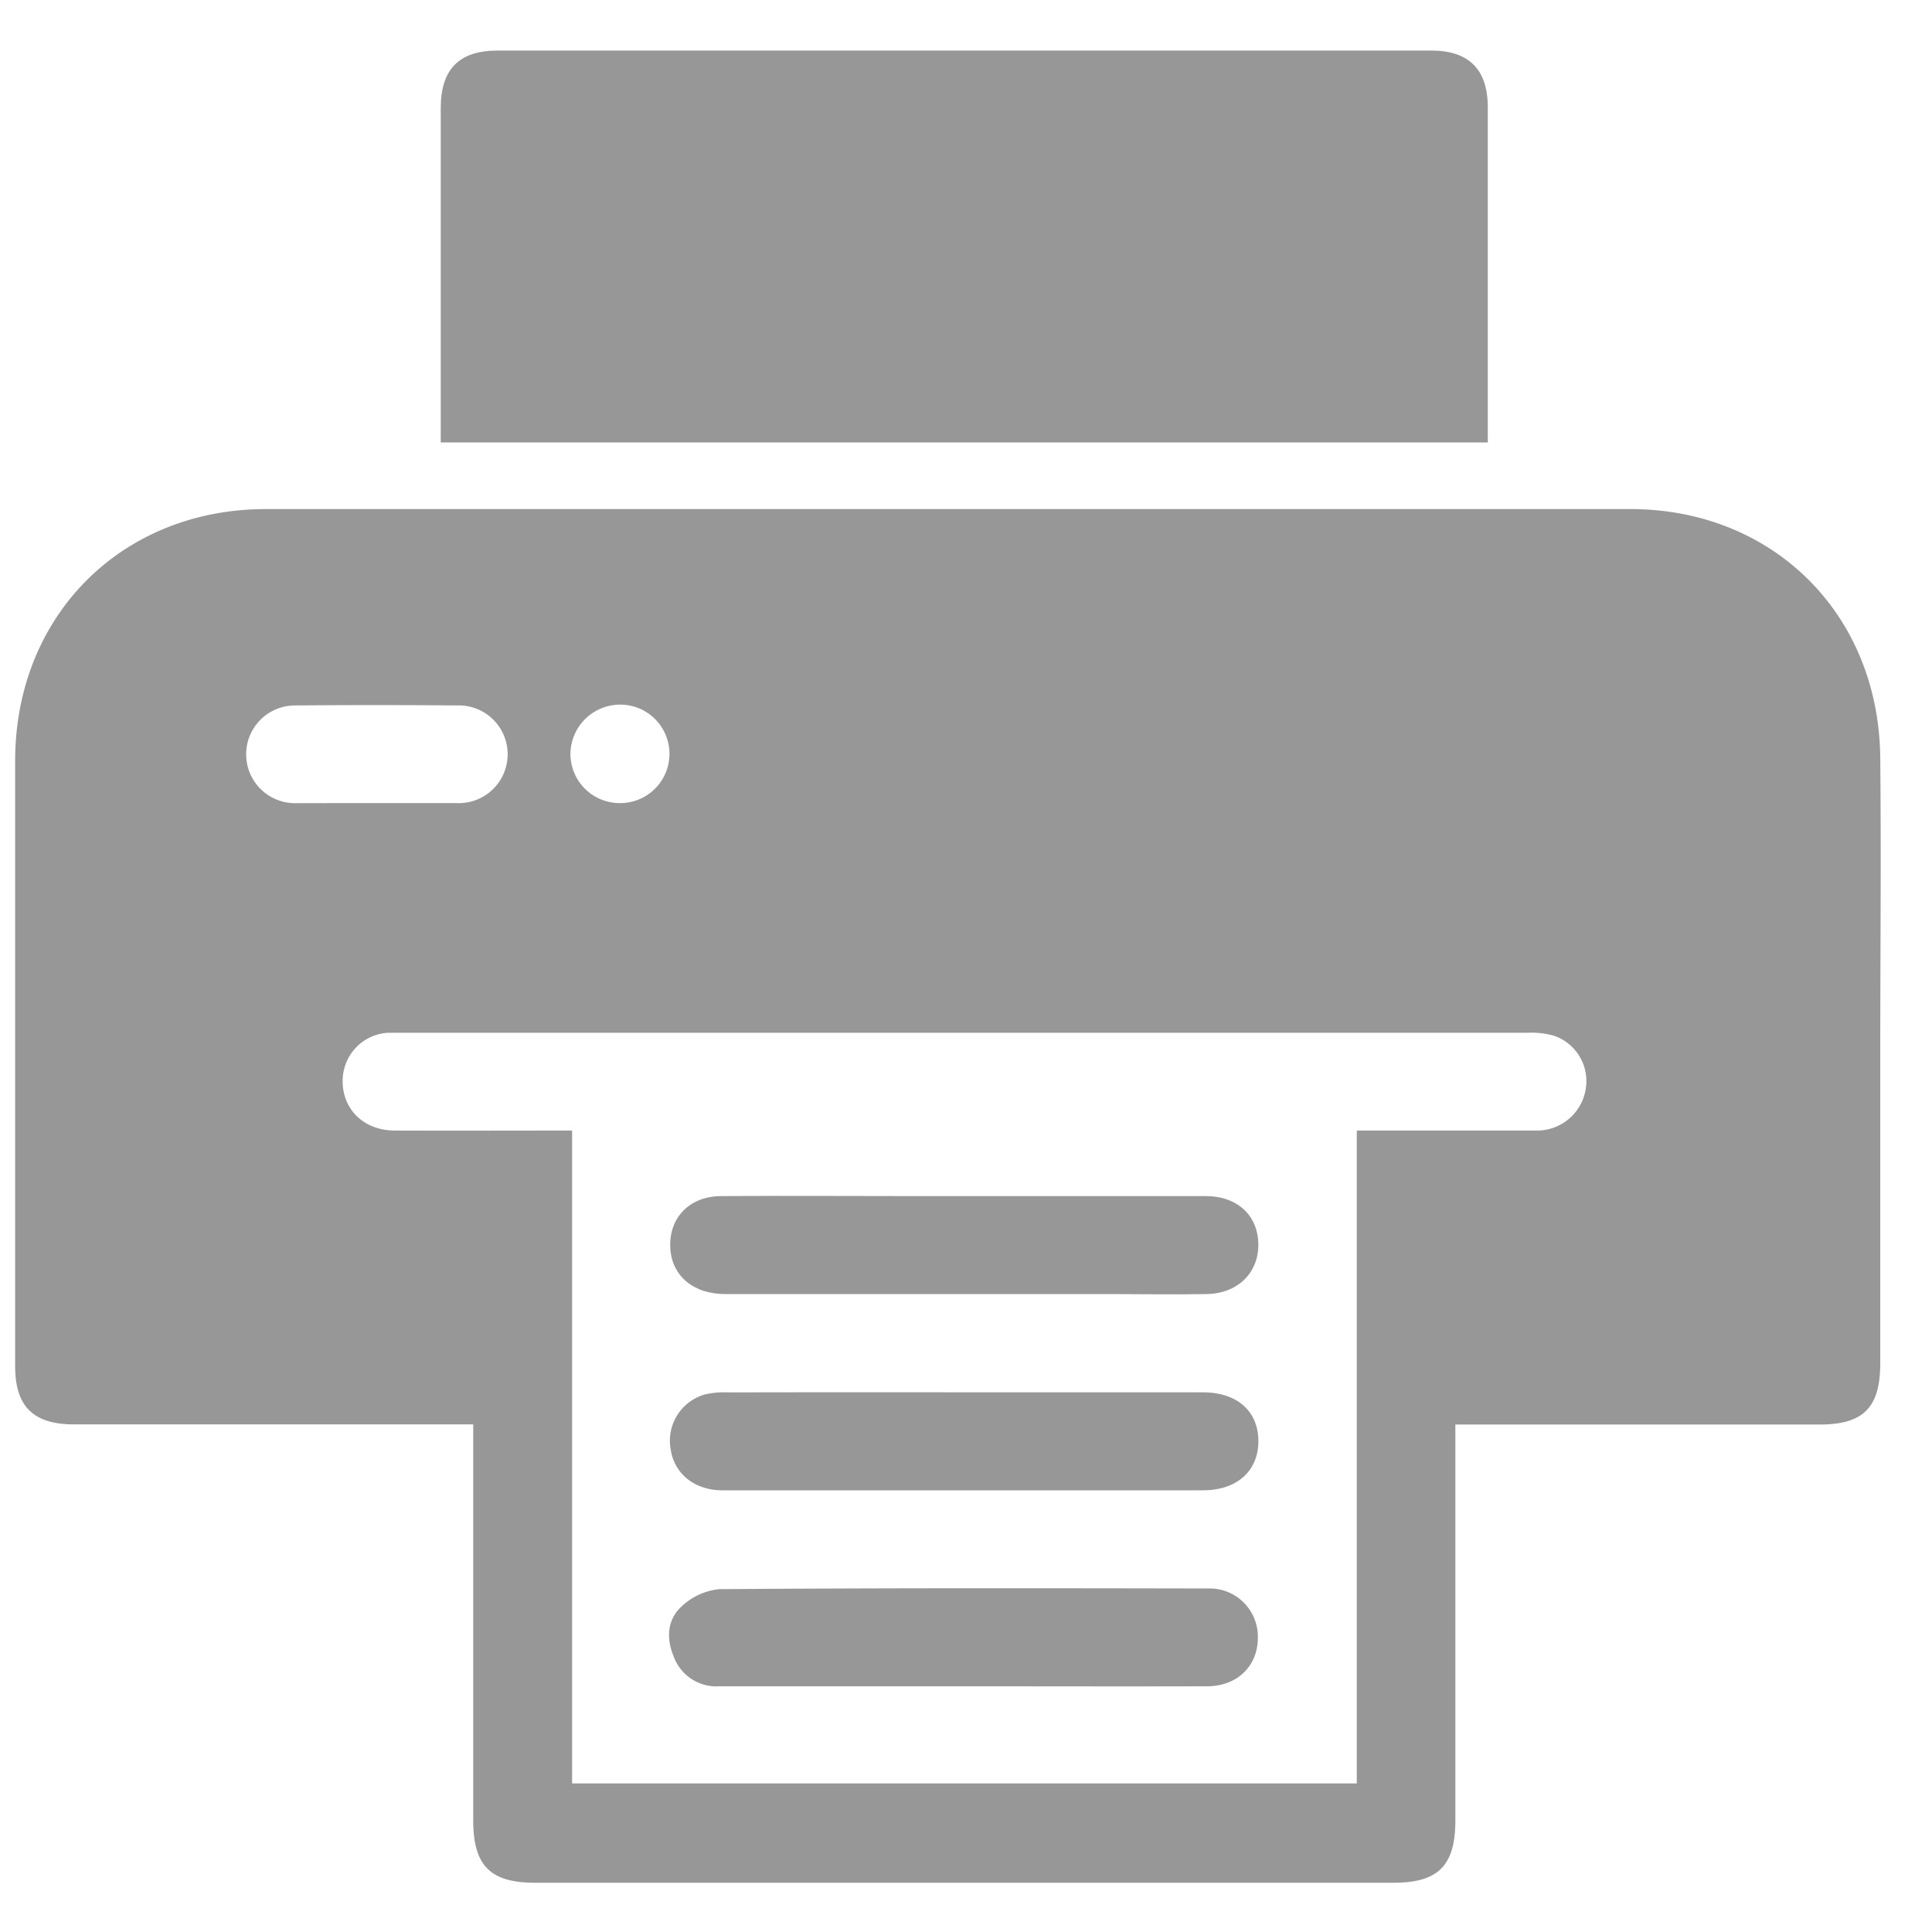
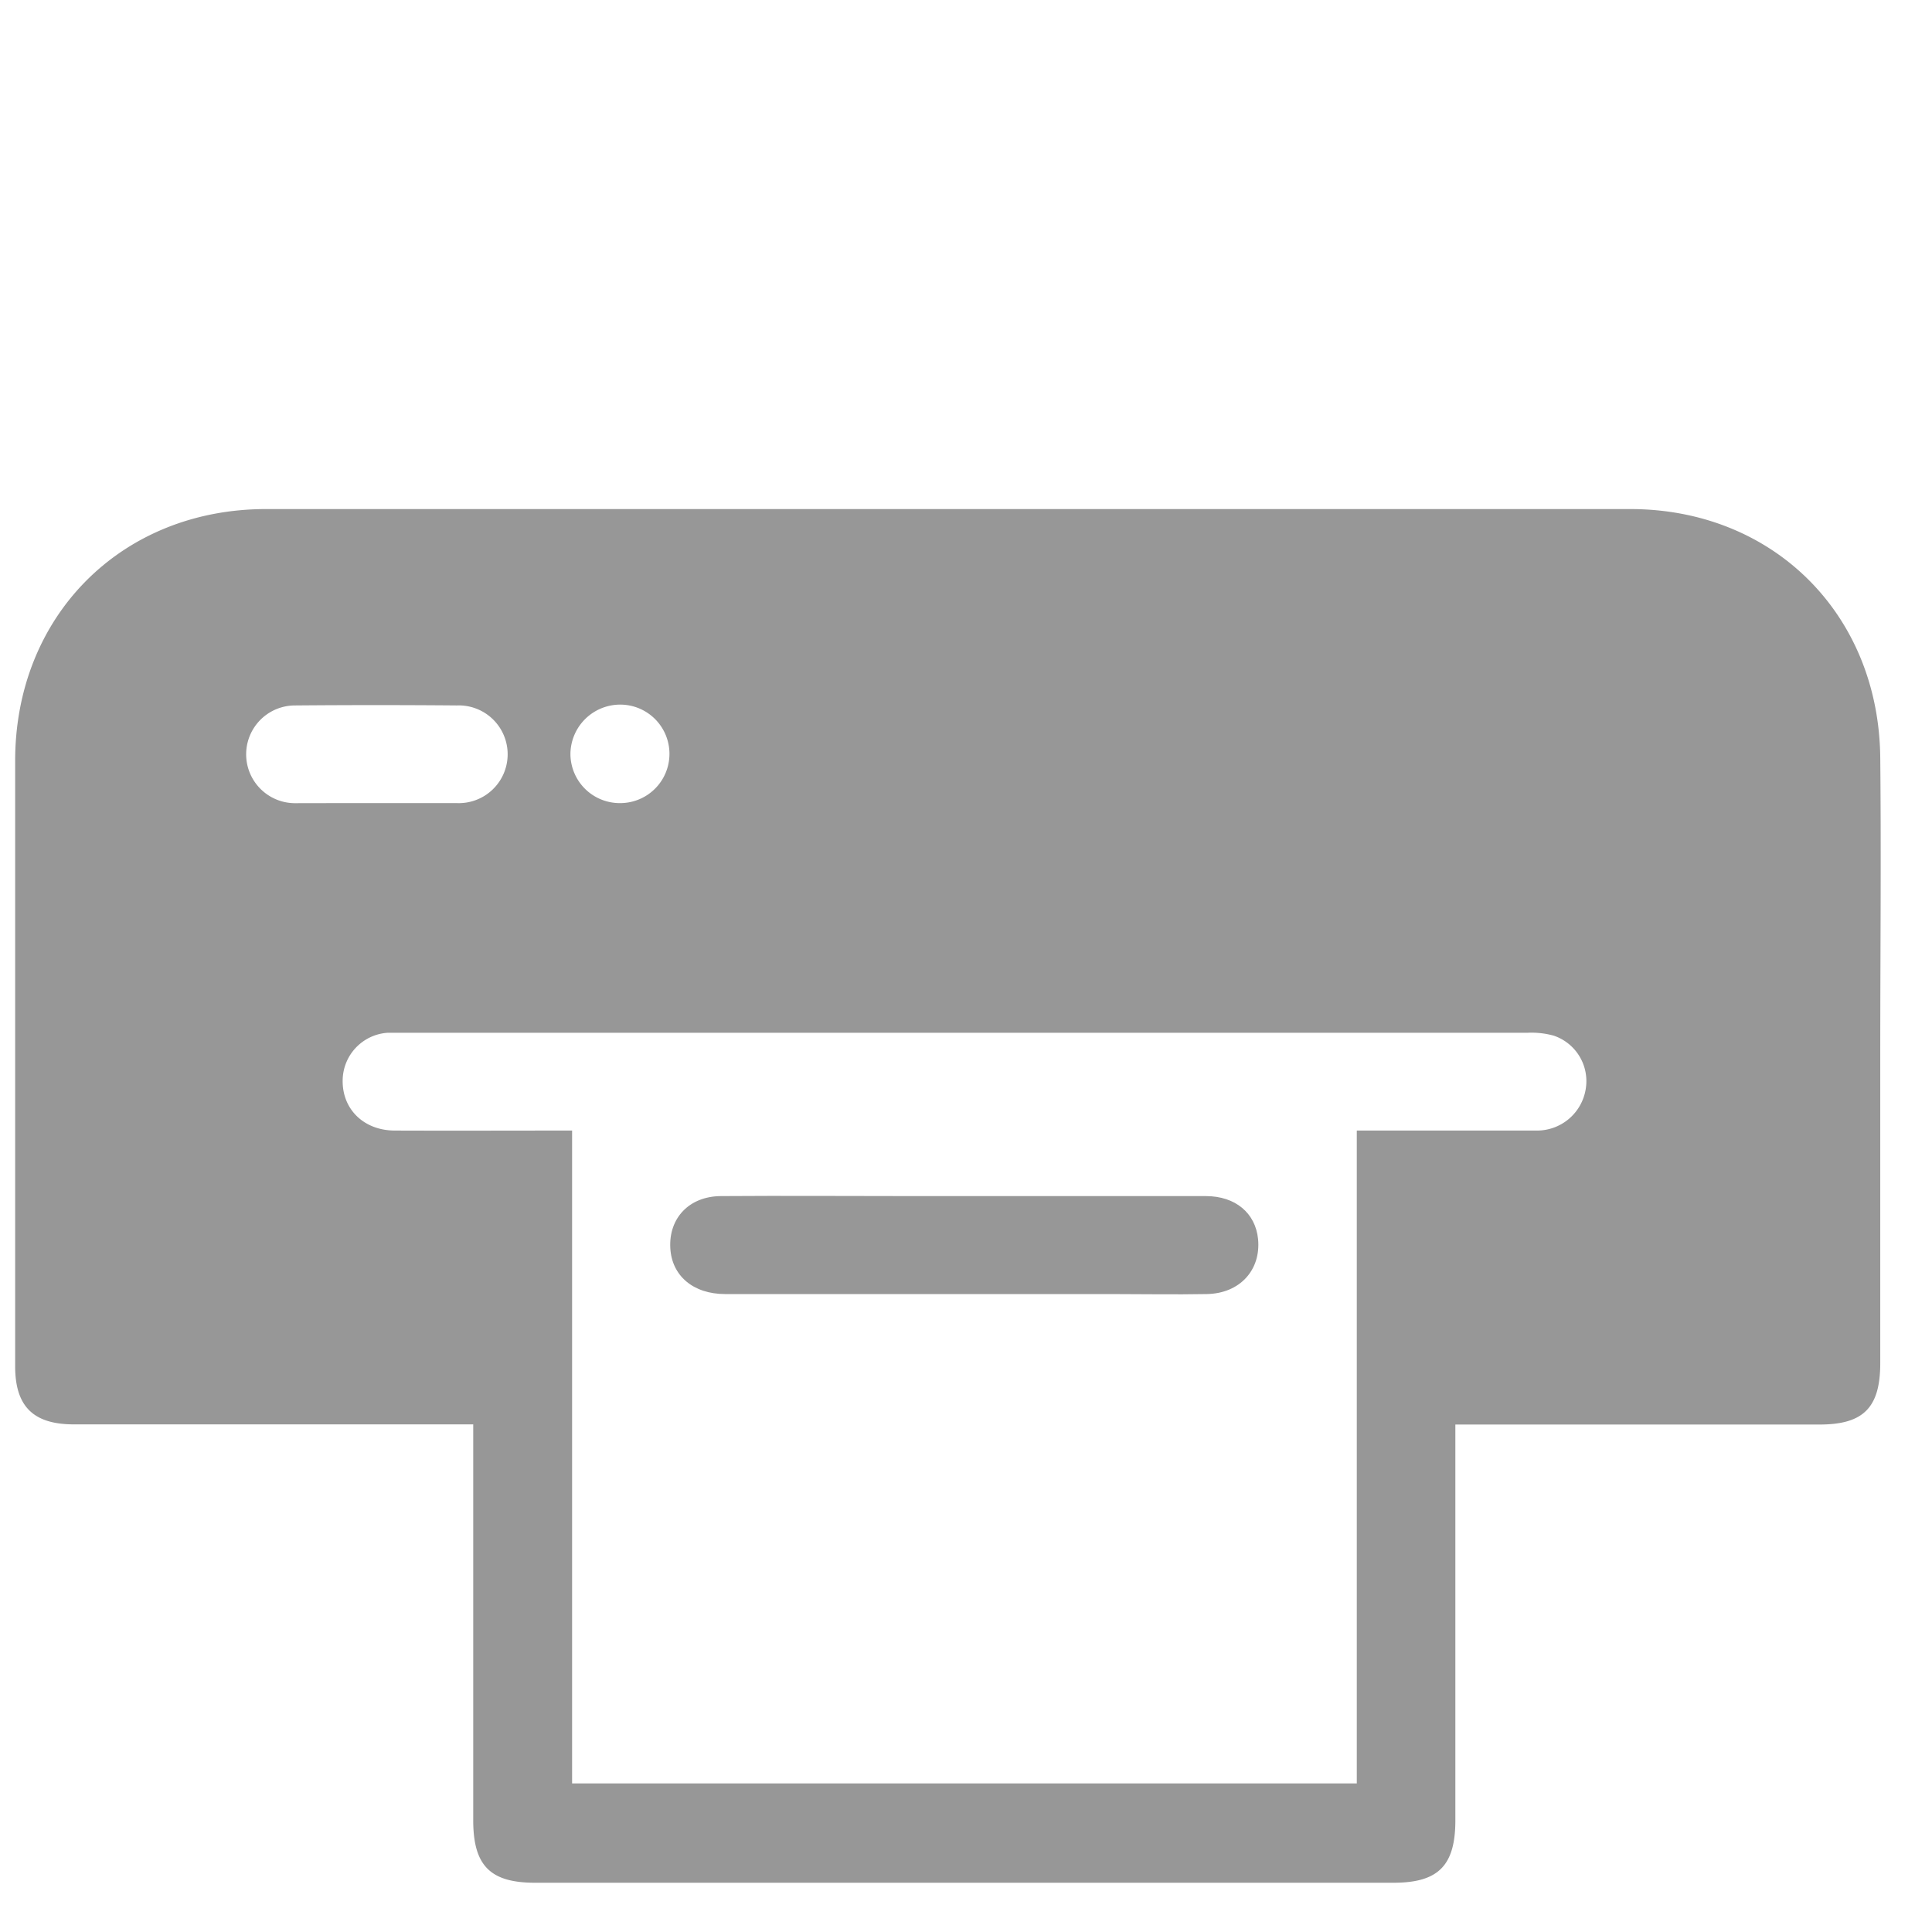
<svg xmlns="http://www.w3.org/2000/svg" viewBox="0 0 255 255">
  <defs>
    <style>.cls-1{fill:#979797;}.cls-2{fill:none;}</style>
  </defs>
  <g id="Layer_2" data-name="Layer 2">
    <g id="Layer_1-2" data-name="Layer 1">
      <path class="cls-1" d="M192.09,188v52.25c0,6-2.25,8.25-8.18,8.25H70.62c-5.93,0-8.16-2.27-8.16-8.26V188H9.75C4.41,188,2,185.64,2,180.33q0-39.95,0-79.91C2,81.31,16,67.2,35.1,67.19q90,0,180.07,0c18.87,0,32.82,13.87,33,32.83.13,13.12,0,26.25,0,39.37q0,20.27,0,40.53c0,5.87-2.22,8.1-8,8.1H192.09ZM75.51,149.22v86.17H179.08V149.22h2.73c7,0,14,0,21,0a6.51,6.51,0,0,0,6.48-5.45,6.33,6.33,0,0,0-4.23-7.08,11.07,11.07,0,0,0-3.4-.38H52.84c-.54,0-1.08,0-1.61,0a6.35,6.35,0,0,0-6,6.16c-.12,3.86,2.72,6.72,6.84,6.75C59.76,149.25,67.43,149.22,75.51,149.22ZM49.51,106c3.6,0,7.2,0,10.79,0a6.45,6.45,0,1,0,0-12.89q-10.68-.09-21.36,0a6.45,6.45,0,1,0,0,12.9C42.46,106,46,106,49.51,106Zm32.35,0a6.49,6.49,0,1,0,0-13,6.57,6.57,0,0,0-6.57,6.59A6.51,6.51,0,0,0,81.86,106Z" />
-       <path class="cls-1" d="M196.37,58.4H58.17V56q0-20.83,0-41.67c0-5.19,2.39-7.66,7.55-7.66H188.89c5,0,7.48,2.51,7.48,7.5C196.38,28.83,196.37,43.49,196.37,58.4Z" />
-       <path class="cls-1" d="M127.25,183.77q15.76,0,31.51,0c4.52,0,7.32,2.48,7.33,6.43s-2.84,6.5-7.29,6.5q-31.74,0-63.48,0c-3.61,0-6.28-2.15-6.78-5.3A6.35,6.35,0,0,1,93,184.06a10.82,10.82,0,0,1,3-.28Q111.62,183.75,127.25,183.77Z" />
-       <path class="cls-1" d="M127.18,222.57q-16.12,0-32.25,0a6,6,0,0,1-6-3.9c-1-2.37-.88-4.88,1-6.61a8.45,8.45,0,0,1,5-2.31c21.5-.16,43-.13,64.49-.09a6.36,6.36,0,0,1,6.6,6.51c0,3.72-2.71,6.38-6.67,6.4C148.68,222.6,137.93,222.57,127.18,222.57Z" />
      <path class="cls-1" d="M127.38,157.87c10.6,0,21.19,0,31.78,0,3.91,0,6.55,2.25,6.89,5.68.39,4.09-2.42,7.17-6.76,7.25s-8.45,0-12.67,0q-25.44,0-50.9,0c-4.24,0-7.07-2.43-7.25-6.1-.2-3.94,2.5-6.8,6.67-6.83,8.44-.06,16.89,0,25.33,0Z" />
-       <rect class="cls-2" width="255" height="255" />
    </g>
  </g>
</svg>